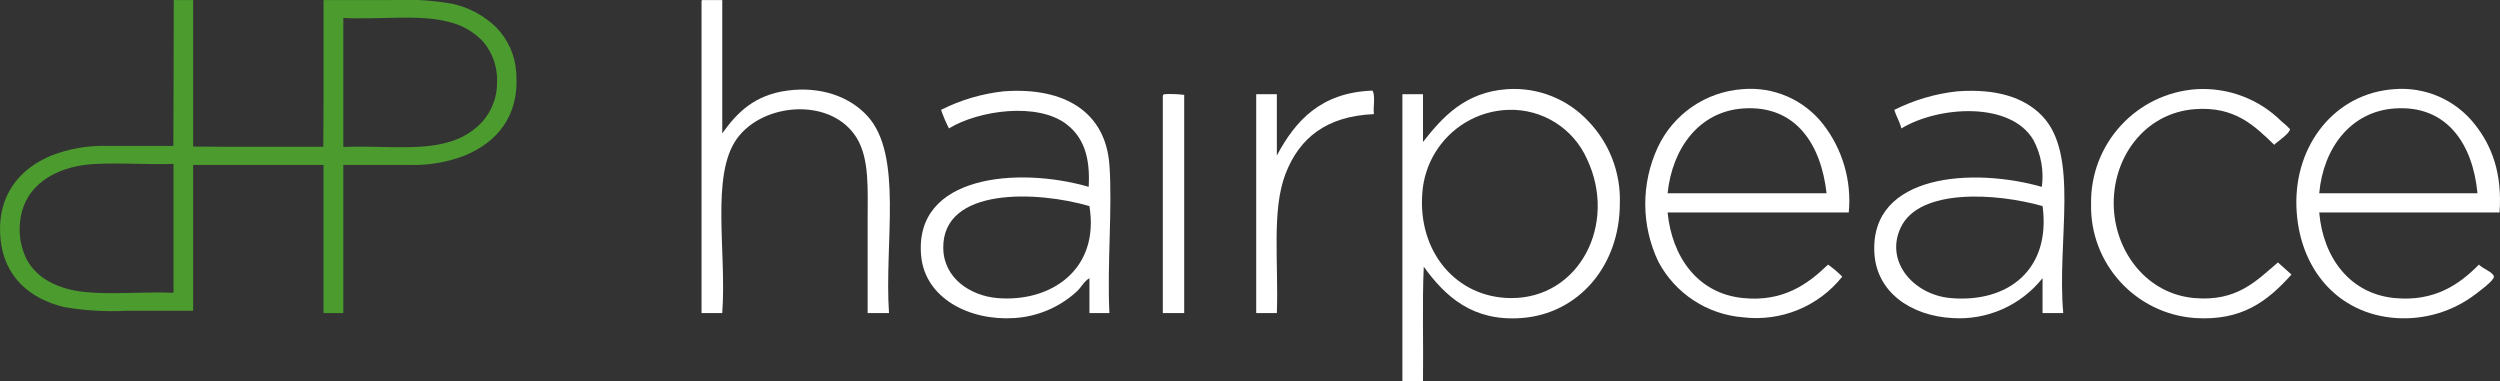
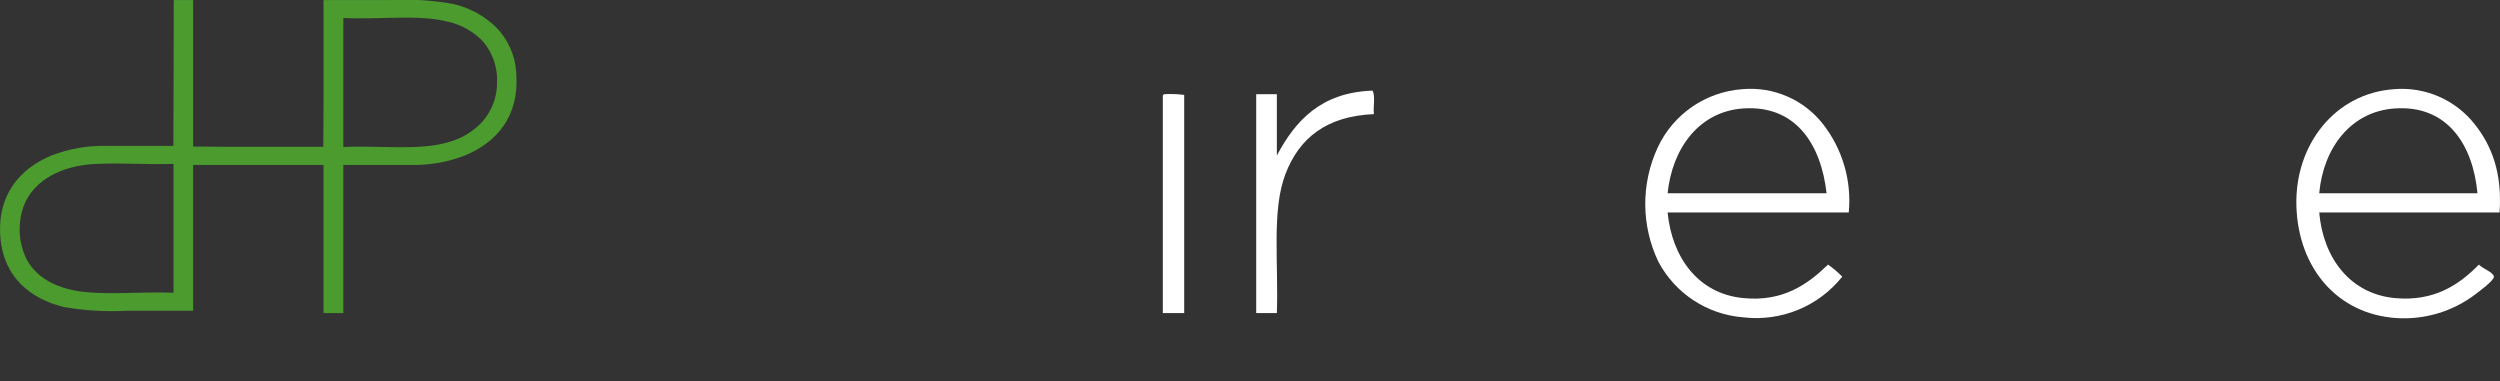
<svg xmlns="http://www.w3.org/2000/svg" version="1.1" id="Layer_1" x="0px" y="0px" viewBox="0 0 327.649 49.999" enable-background="new 0 0 327.649 49.999" xml:space="preserve">
  <rect x="0" y="0" width="327.649" height="49.999" fill="#333333" stroke="none" />
  <g id="hairpiece-logo-white" transform="translate(-862.903 -398.88)">
    <path id="Path_11637" fill-rule="evenodd" clip-rule="evenodd" fill="#4C9B2F" d="M885.7,398.887h2.518v19.2   c5.631,0.064,11.38,0.011,17.056,0.028c0.067-6.353,0.011-12.825,0.03-19.224h8.717c2.743-0.149,5.494,0.014,8.2,0.488   c2.128,0.475,4.085,1.524,5.66,3.032c1.6,1.608,2.554,3.747,2.682,6.012c0.431,5.824-2.656,9.077-6.578,10.775   c-2.35,0.932-4.866,1.374-7.393,1.3H907.9v19.413h-2.6v-19.418h-17.085v19.115H879.5c-2.743,0.144-5.493-0.019-8.2-0.487   c-4.436-1.06-7.9-3.941-8.34-9.043c-0.5-5.809,2.741-9.15,6.581-10.776c2.35-0.928,4.864-1.37,7.39-1.3h8.693   c0.044-6.315,0.026-12.7,0.052-19.033C885.668,398.93,885.668,398.892,885.7,398.887z M907.9,401.323v16.814   c4.719-0.2,9.958,0.5,13.673-0.6c1.72-0.442,3.28-1.361,4.5-2.652c1.277-1.419,1.981-3.263,1.974-5.172   c0.09-1.938-0.546-3.84-1.785-5.333c-1.214-1.304-2.788-2.218-4.522-2.628c-3.824-1.023-9.062-0.287-13.781-0.513   c-0.038,0.005-0.065,0.041-0.06,0.079C907.899,401.32,907.9,401.321,907.9,401.323z M875.6,420.359   c-0.91,0.035-1.816,0.143-2.709,0.323c-3.807,0.818-6.995,3.157-7.364,7.339c-0.18,1.685,0.131,3.387,0.894,4.9   c1.365,2.491,4.116,3.86,7.553,4.223c3.623,0.383,7.629-0.062,11.669,0.107v-16.892C882.246,420.478,878.949,420.2,875.6,420.359   L875.6,420.359z" />
    <g id="Group_458">
-       <path id="Path_11638" fill-rule="evenodd" clip-rule="evenodd" fill="#FFFFFF" d="M954.948,398.887h2.615v17.47    c1.971-2.774,4.249-5.019,8.5-5.6c4.347-0.593,8.2,0.756,10.553,3.359c4.663,5.152,2.172,16.6,2.8,25.793h-2.8v-12.148    c0-4.067,0.248-8-1.4-10.751c-3.249-5.392-12.214-4.755-15.7,0c-3.527,4.828-1.346,15.018-1.959,22.9h-2.71v-40.74    C954.841,399.034,954.839,398.9,954.948,398.887z" />
-       <path id="Path_11639" fill-rule="evenodd" clip-rule="evenodd" fill="#FFFFFF" d="M1049.5,433.834    c-0.215,4.829-0.029,10.061-0.1,15.045h-2.7v-37.656h2.7v6.259c2.544-3.232,5.483-6.531,11.034-6.915    c4.001-0.272,7.912,1.274,10.645,4.209c2.763,2.879,4.249,6.751,4.12,10.739c0,8.231-5.436,14.5-12.9,15.048    C1055.925,441.026,1052.342,437.771,1049.5,433.834z M1054.921,414.959c-3.265,1.986-5.359,5.438-5.613,9.251    c-0.59,7.723,4.489,13.685,11.6,13.736c8.989,0.061,14.015-9.719,9.986-18.221c-1.799-4.036-5.859-6.584-10.276-6.449    c-2.012,0.055-3.975,0.635-5.694,1.683H1054.921z" />
      <path id="Path_11640" fill-rule="evenodd" clip-rule="evenodd" fill="#FFFFFF" d="M1105.2,426.728h-23.742    c0.578,5.879,3.989,10.645,9.912,11.218c5.23,0.516,8.462-1.815,11.115-4.389c0.665,0.472,1.289,1,1.865,1.579    c-3.112,3.905-8.022,5.922-12.98,5.332c-4.711-0.364-8.908-3.114-11.122-7.289c-2.256-4.721-2.291-10.201-0.095-14.95    c2.035-4.385,6.29-7.319,11.111-7.662c4.071-0.362,8.047,1.362,10.566,4.58    C1104.393,418.434,1105.599,422.579,1105.2,426.728z M1091.37,413.093c-5.76,0.393-9.3,5.194-9.912,11.117h20.835    c-0.713-6.348-3.993-11.592-10.925-11.117H1091.37z" />
-       <path id="Path_11641" fill-rule="evenodd" clip-rule="evenodd" fill="#FFFFFF" d="M1160.963,417.857    c-2.635-2.544-5.174-5.044-10.361-4.675c-6.661,0.478-11.02,6.472-10.657,13.08c0.325,5.819,4.409,11.149,10.565,11.684    c5.548,0.48,8.1-2.243,10.934-4.673c0.579,0.541,1.2,1.04,1.777,1.591c-3.164,3.521-6.495,6.079-12.619,5.7    c-7.809-0.544-13.815-7.125-13.644-14.951c-0.133-7.899,5.95-14.515,13.833-15.045    c4.135-0.24,8.178,1.29,11.117,4.209c0.398,0.311,0.77,0.652,1.115,1.021    C1163.067,416.343,1161.279,417.494,1160.963,417.857z" />
      <path id="Path_11642" fill-rule="evenodd" clip-rule="evenodd" fill="#FFFFFF" d="M1190.492,426.728h-23.632    c0.507,5.9,4,10.66,9.91,11.218c5.17,0.486,8.458-1.774,11.019-4.389c0.425,0.493,1.921,1.018,1.966,1.579    c0.032,0.516-2.034,2-2.346,2.252c-2.985,2.298-6.706,3.427-10.465,3.175c-7.691-0.516-12.835-6.534-13.077-14.673    c-0.233-8.081,5.1-14.788,12.8-15.323c4.064-0.341,8.029,1.379,10.557,4.58    C1189.495,417.987,1190.861,421.613,1190.492,426.728z M1176.77,413.093c-5.744,0.384-9.374,5.15-9.91,11.117H1187.6    c-0.6-6.395-3.972-11.589-10.83-11.117H1176.77z" />
      <path id="Path_11643" fill-rule="evenodd" clip-rule="evenodd" fill="#FFFFFF" d="M1042.778,410.756    c0.41,0.676,0.073,2.1,0.186,3.081c-6.23,0.263-9.784,3.14-11.59,7.85c-1.824,4.758-0.894,11.631-1.127,18.221h-2.706v-28.685    h2.706v8.036C1032.688,414.687,1036.016,411,1042.778,410.756z" />
-       <path id="Path_11644" fill-rule="evenodd" clip-rule="evenodd" fill="#FFFFFF" d="M1008.3,439.908h-2.615v-4.577    c-0.764,0.475-1.053,1.2-1.679,1.77c-2.24,2.048-5.113,3.269-8.142,3.462c-5.912,0.4-11.71-2.6-12.233-8.13    c-1.006-10.675,12.817-11.72,21.954-9.067c0.213-3.733-0.59-6.365-2.8-8.124c-3.813-3.04-11.642-1.9-15.511,0.466    c-0.404-0.784-0.75-1.597-1.033-2.432c2.576-1.3,5.365-2.122,8.234-2.428c8-0.585,13.321,2.759,13.826,9.623    C1008.715,426.179,1007.989,433.427,1008.3,439.908z M986.529,431.408c0.051,3.949,3.577,6.245,7.1,6.538    c6.968,0.581,13.419-3.7,12.055-12.056c-6.817-1.99-19.265-2.544-19.156,5.518H986.529z" />
-       <path id="Path_11645" fill-rule="evenodd" clip-rule="evenodd" fill="#FFFFFF" d="M1133.311,439.908H1130.6v-4.577    c-2.852,3.591-7.288,5.548-11.863,5.232c-5.253-0.289-9.925-3.293-10.182-8.593c-0.528-10.318,12.938-11.168,21.951-8.6    c0.288-2.122-0.103-4.28-1.118-6.165c-3.014-5.067-12.425-4.438-17.291-1.493c-0.216-0.9-0.667-1.57-0.933-2.432    c2.577-1.29,5.363-2.112,8.228-2.428c5.111-0.378,8.759,0.764,11.114,3.175C1135.5,419.14,1132.458,430.447,1133.311,439.908    z M1112.011,428.699c-2.11,4.48,1.7,8.822,6.543,9.247c7.546,0.657,13.165-3.758,12.049-12.056    c-6.103-1.73-16.165-2.355-18.591,2.81L1112.011,428.699z" />
      <path id="Path_11646" fill-rule="evenodd" clip-rule="evenodd" fill="#FFFFFF" d="M1015.485,411.223    c0.874-0.048,1.75-0.016,2.618,0.094v28.591h-2.8v-28.4C1015.287,411.382,1015.364,411.262,1015.485,411.223z" />
    </g>
  </g>
</svg>